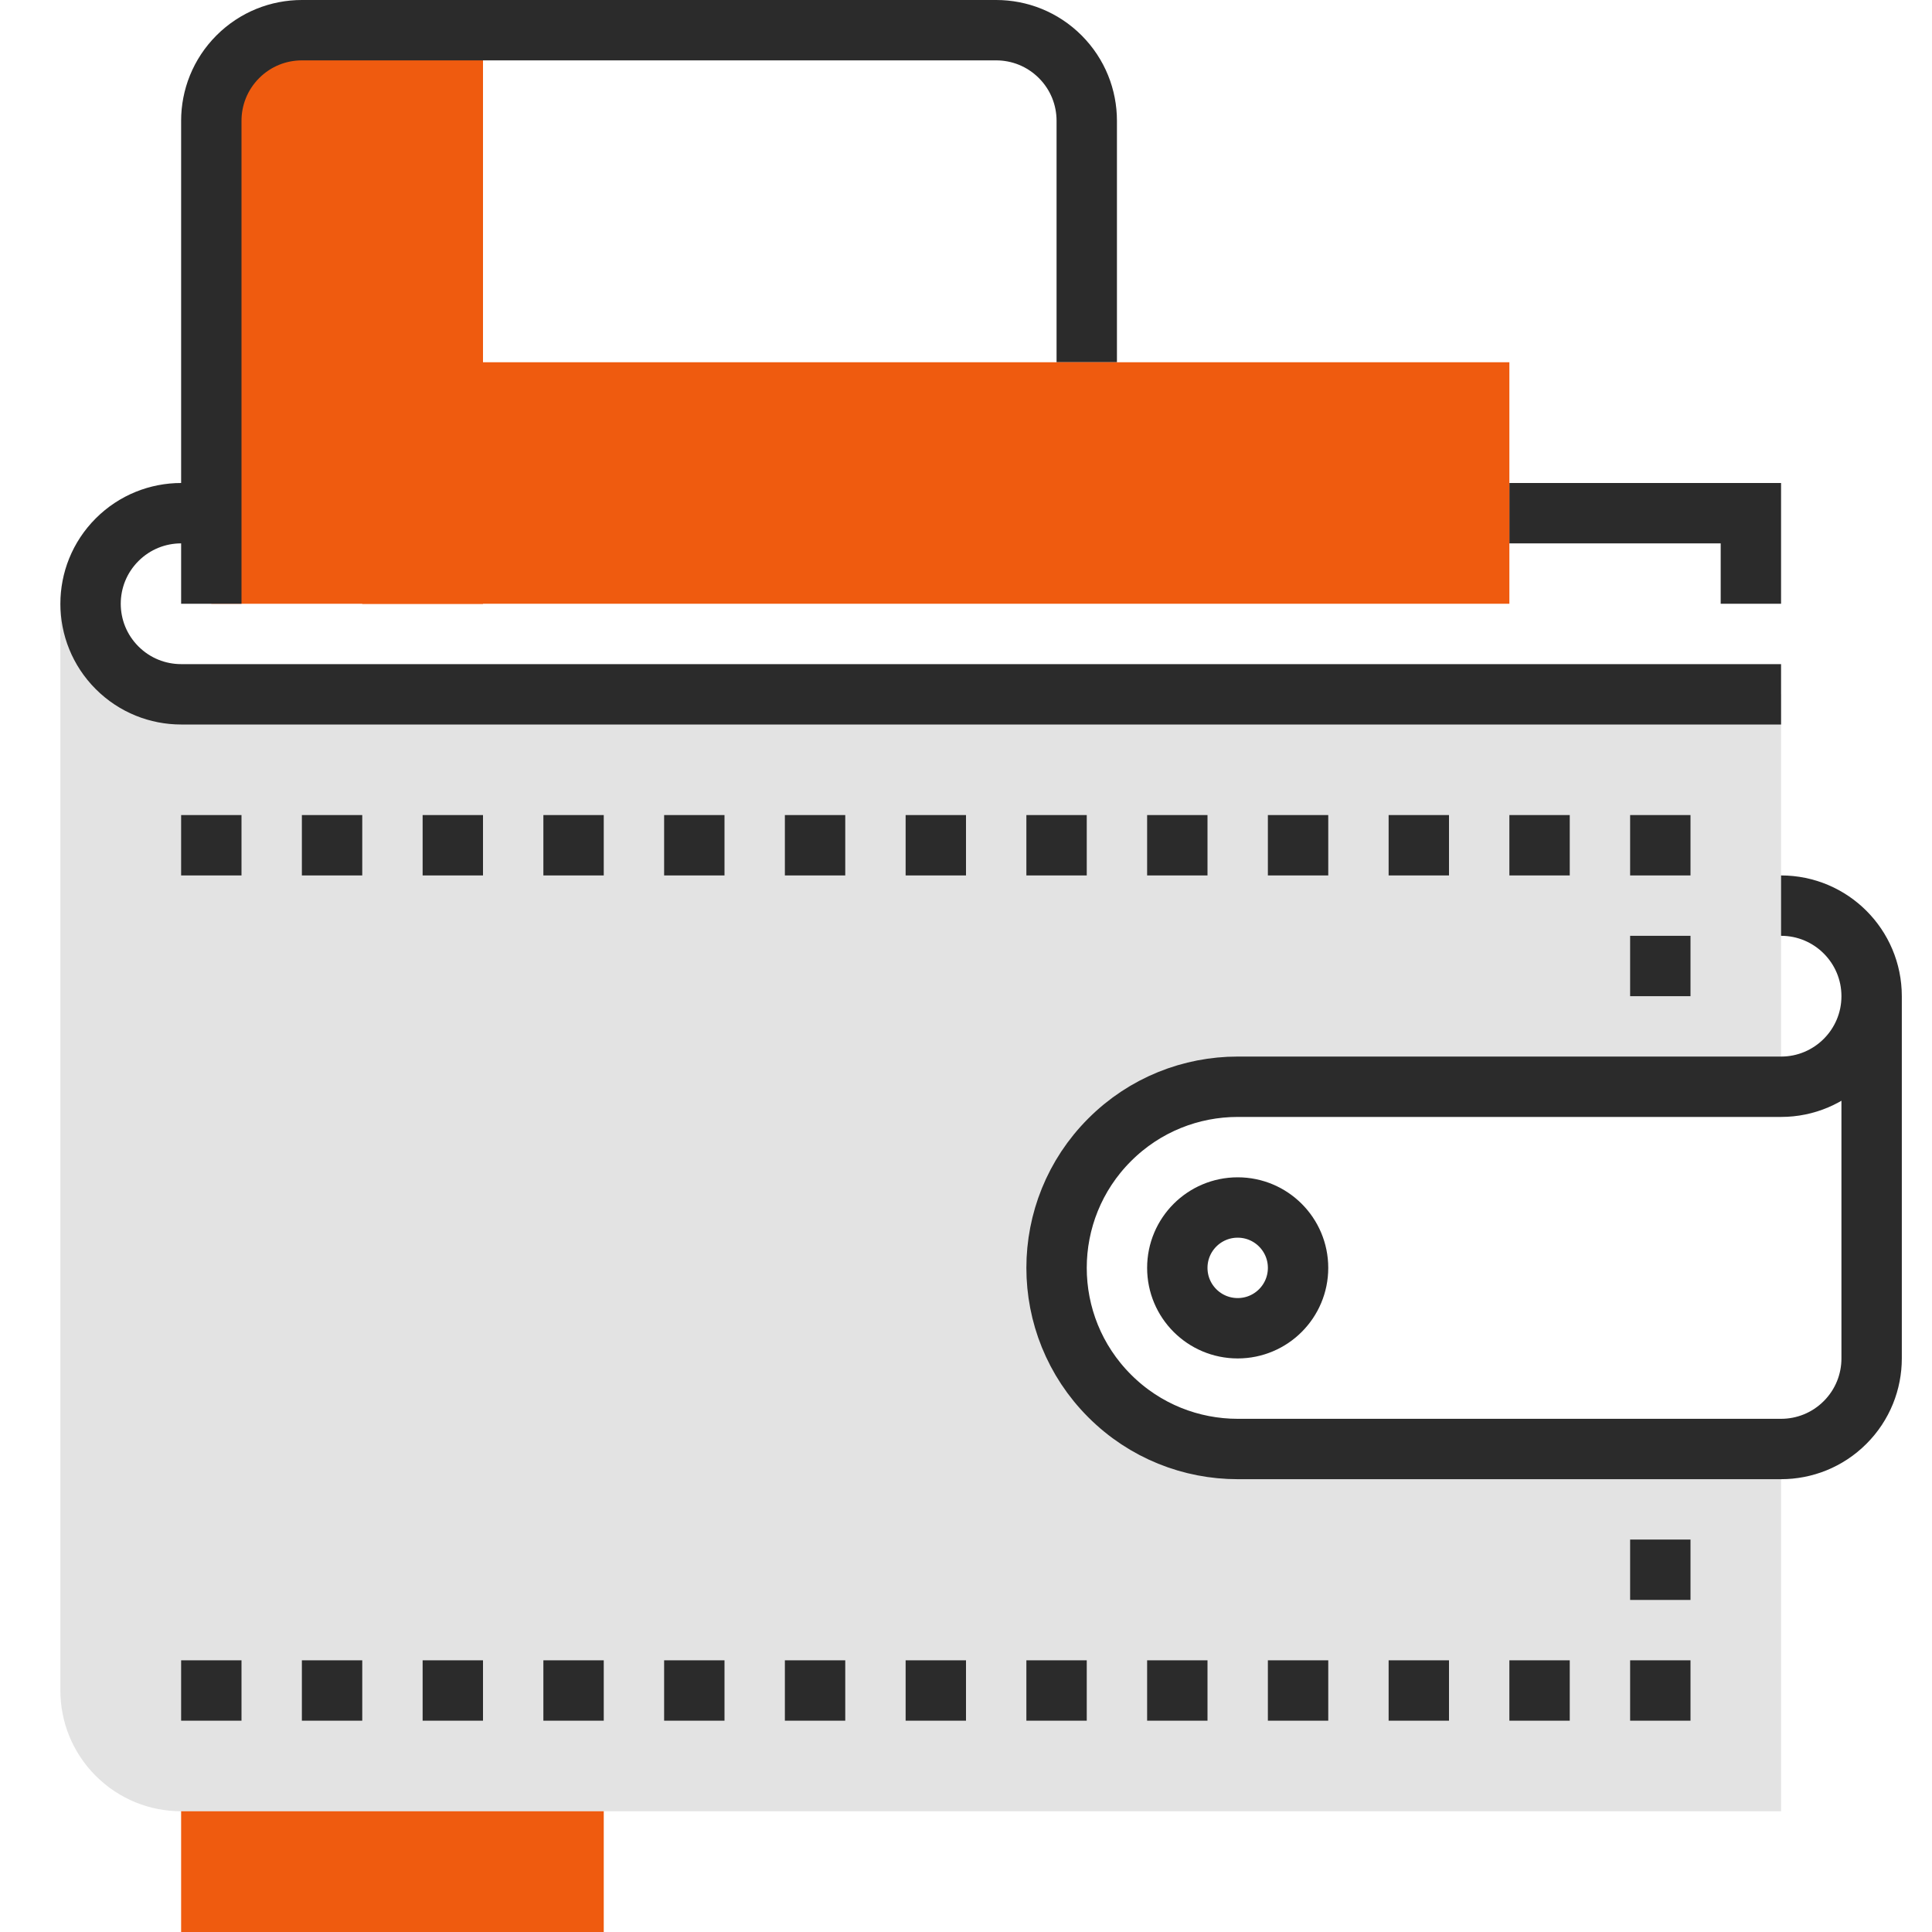
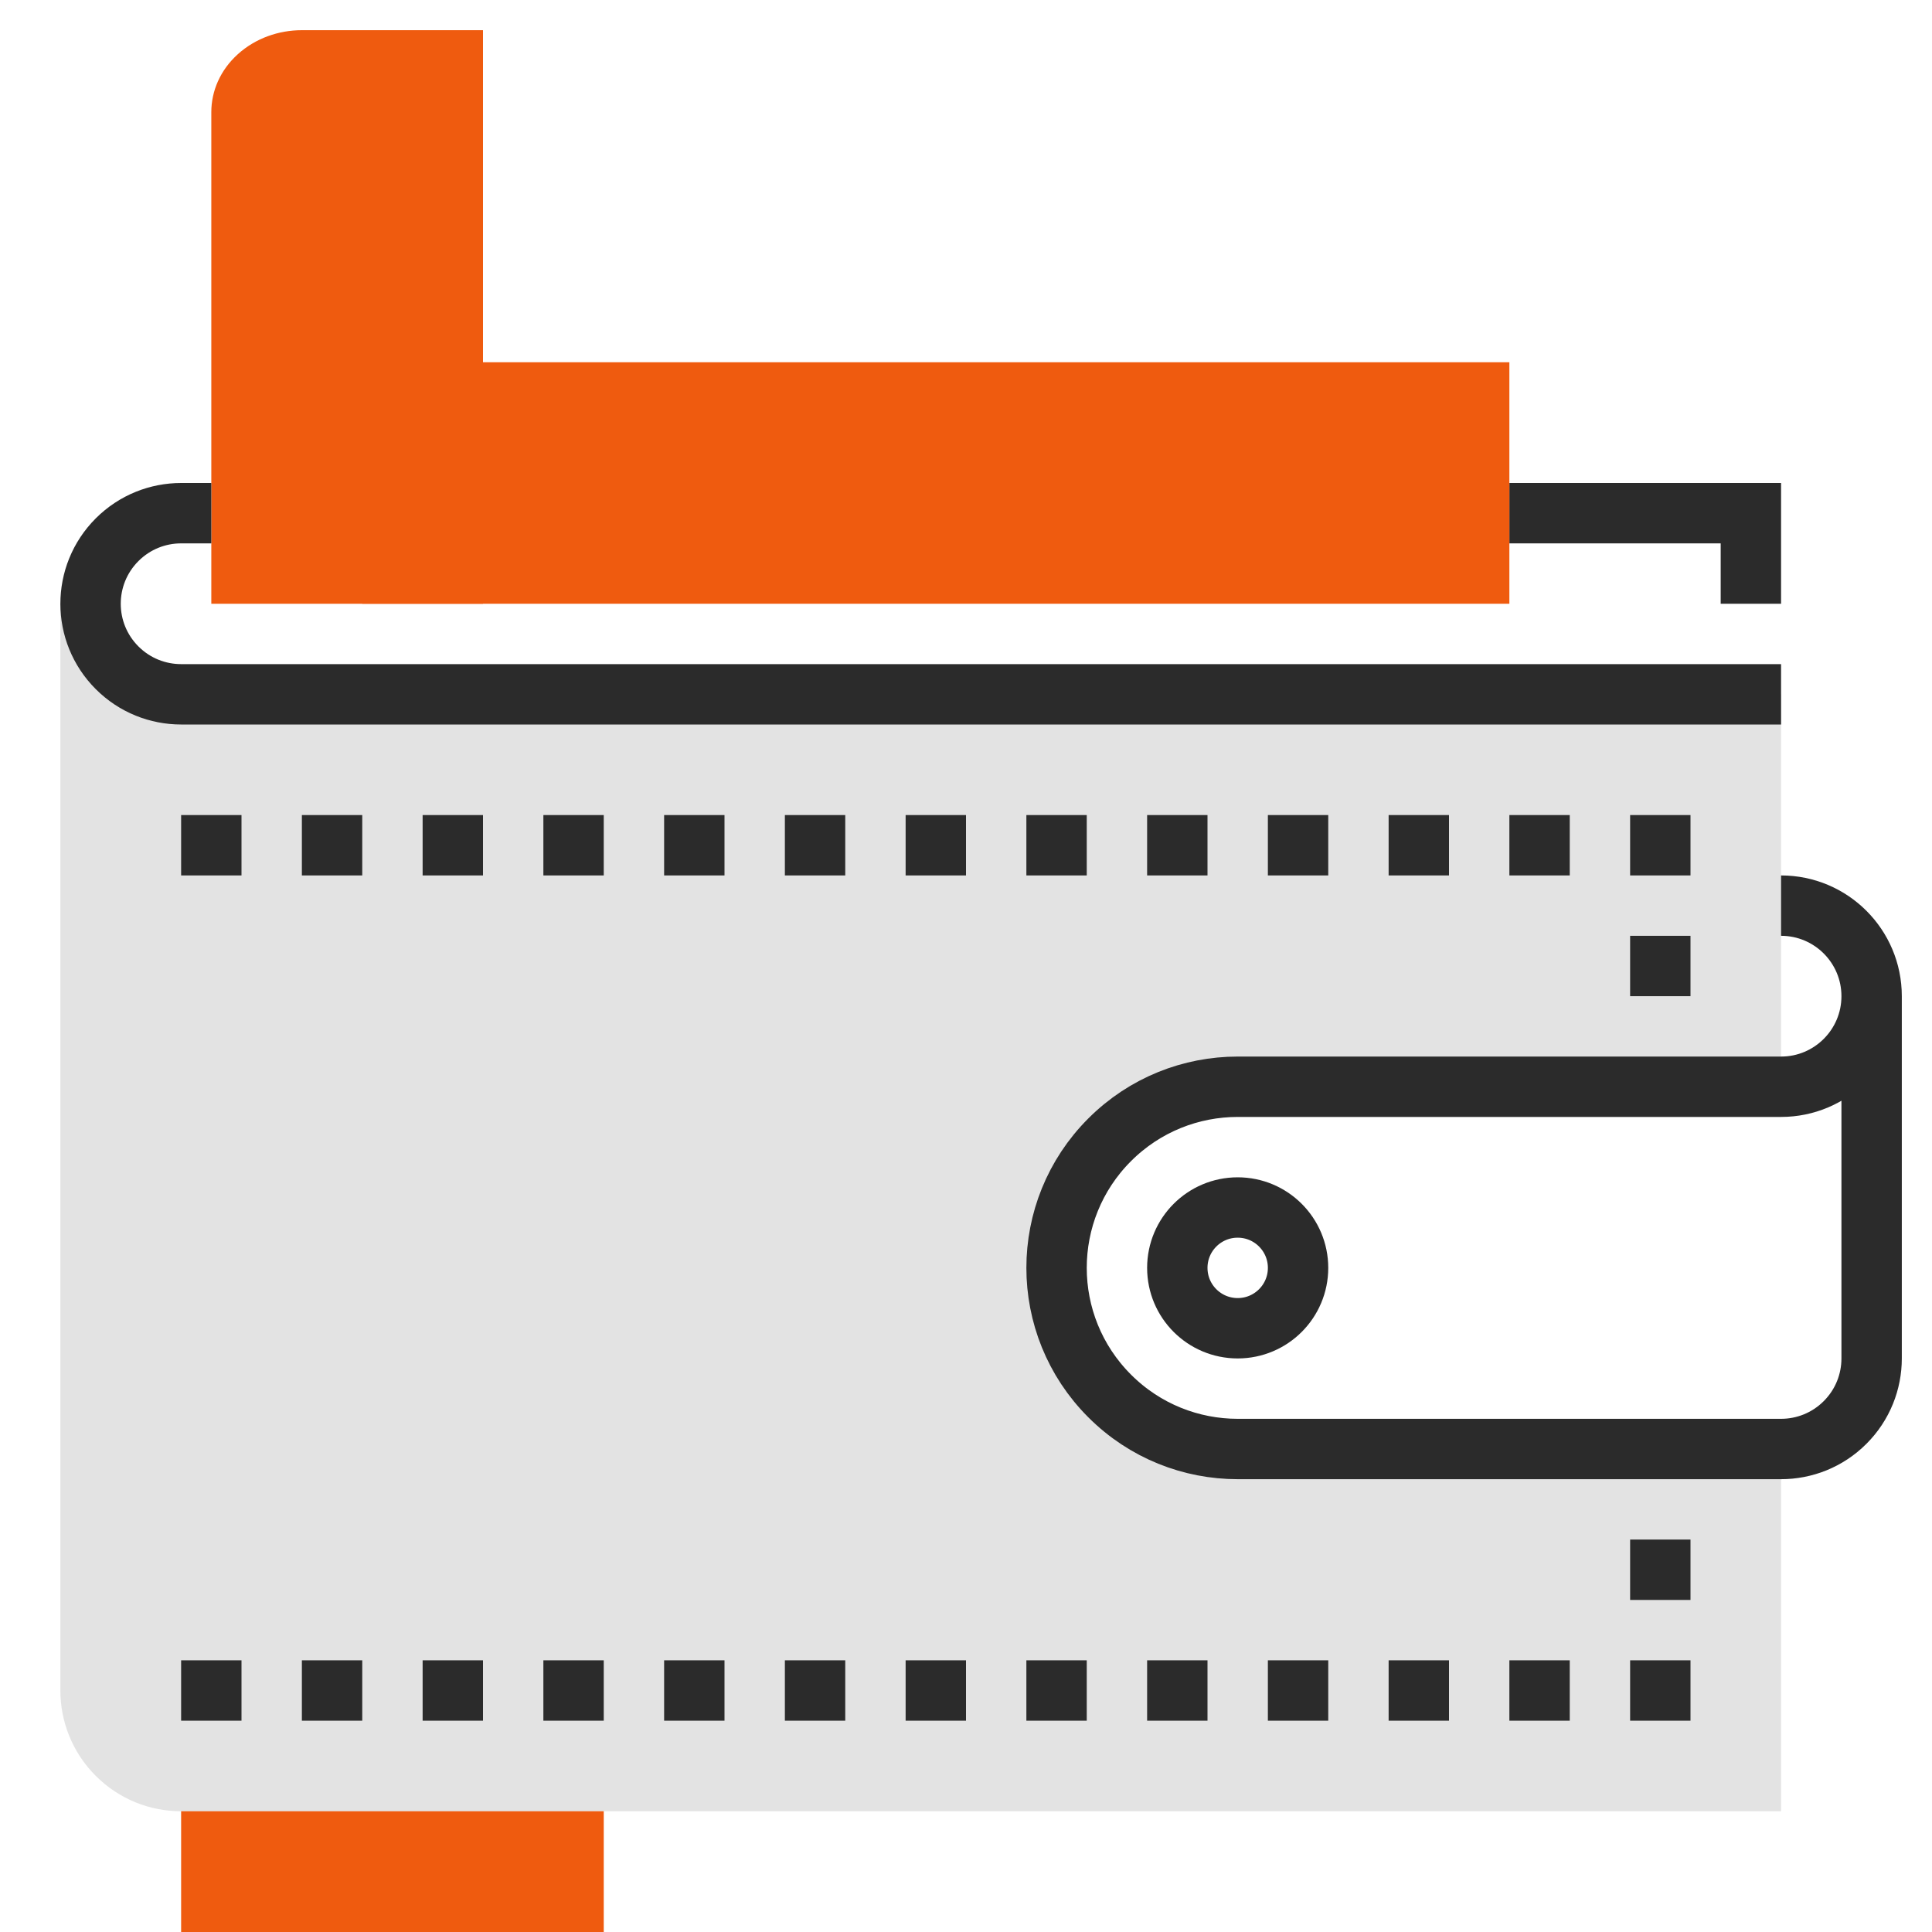
<svg xmlns="http://www.w3.org/2000/svg" width="64" height="64" viewBox="0 0 64 64" fill="none">
  <path d="M41 36H59V23H6C5.232 23 4.465 22.707 3.879 22.121C3.293 21.535 3 20.768 3 20H2V56C2 57.023 2.391 58.048 3.172 58.828C3.952 59.609 4.977 60 6 60H59V48H41C39.465 48 37.929 47.414 36.758 46.242C35.586 45.071 35 43.535 35 42C35 40.465 35.586 38.929 36.758 37.758C37.929 36.586 39.465 36 41 36Z" fill="#E3E3E3" />
  <path d="M20 60H6V64H20V60Z" fill="#EF5B0F" />
  <path d="M10 1C9.232 1 8.465 1.266 7.879 1.795C7.293 2.324 7 3.02 7 3.715V20H16V1H10Z" fill="#EF5B0F" />
-   <path d="M36 12V4C36 3.232 35.707 2.465 35.121 1.879C34.535 1.293 33.768 1 33 1H10C9.232 1 8.465 1.293 7.879 1.879C7.293 2.465 7 3.232 7 4V20" stroke="#2B2B2B" stroke-width="2" stroke-miterlimit="10" />
  <path d="M62 33V45C62 45.768 61.707 46.535 61.121 47.121C60.535 47.707 59.768 48 59 48H41C39.465 48 37.929 47.414 36.758 46.242C35.586 45.071 35 43.535 35 42C35 40.465 35.586 38.929 36.758 37.758C37.929 36.586 39.465 36 41 36H59C60.656 36 62 34.656 62 33ZM62 33C62 31.344 60.656 30 59 30" stroke="#2B2B2B" stroke-width="2" stroke-miterlimit="10" />
  <path d="M41 44C42.105 44 43 43.105 43 42C43 40.895 42.105 40 41 40C39.895 40 39 40.895 39 42C39 43.105 39.895 44 41 44Z" stroke="#2B2B2B" stroke-width="2" stroke-miterlimit="10" />
  <path d="M6 28H55V33" stroke="#2B2B2B" stroke-width="2" stroke-miterlimit="10" stroke-dasharray="2 2" />
  <path d="M6 56H55V51" stroke="#2B2B2B" stroke-width="2" stroke-miterlimit="10" stroke-dasharray="2 2" />
  <path d="M50 17H58V20" stroke="#2B2B2B" stroke-width="2" stroke-miterlimit="10" />
  <path d="M7 17H6C5.232 17 4.465 17.293 3.879 17.879C3.293 18.465 3 19.232 3 20C3 20.768 3.293 21.535 3.879 22.121C4.465 22.707 5.232 23 6 23H59" stroke="#2B2B2B" stroke-width="2" stroke-miterlimit="10" />
  <path d="M50 12H12V20H50V12Z" fill="#EF5B0F" />
-   <path d="M16 12H12V20H16V12Z" fill="#EF5B0F" />
</svg>